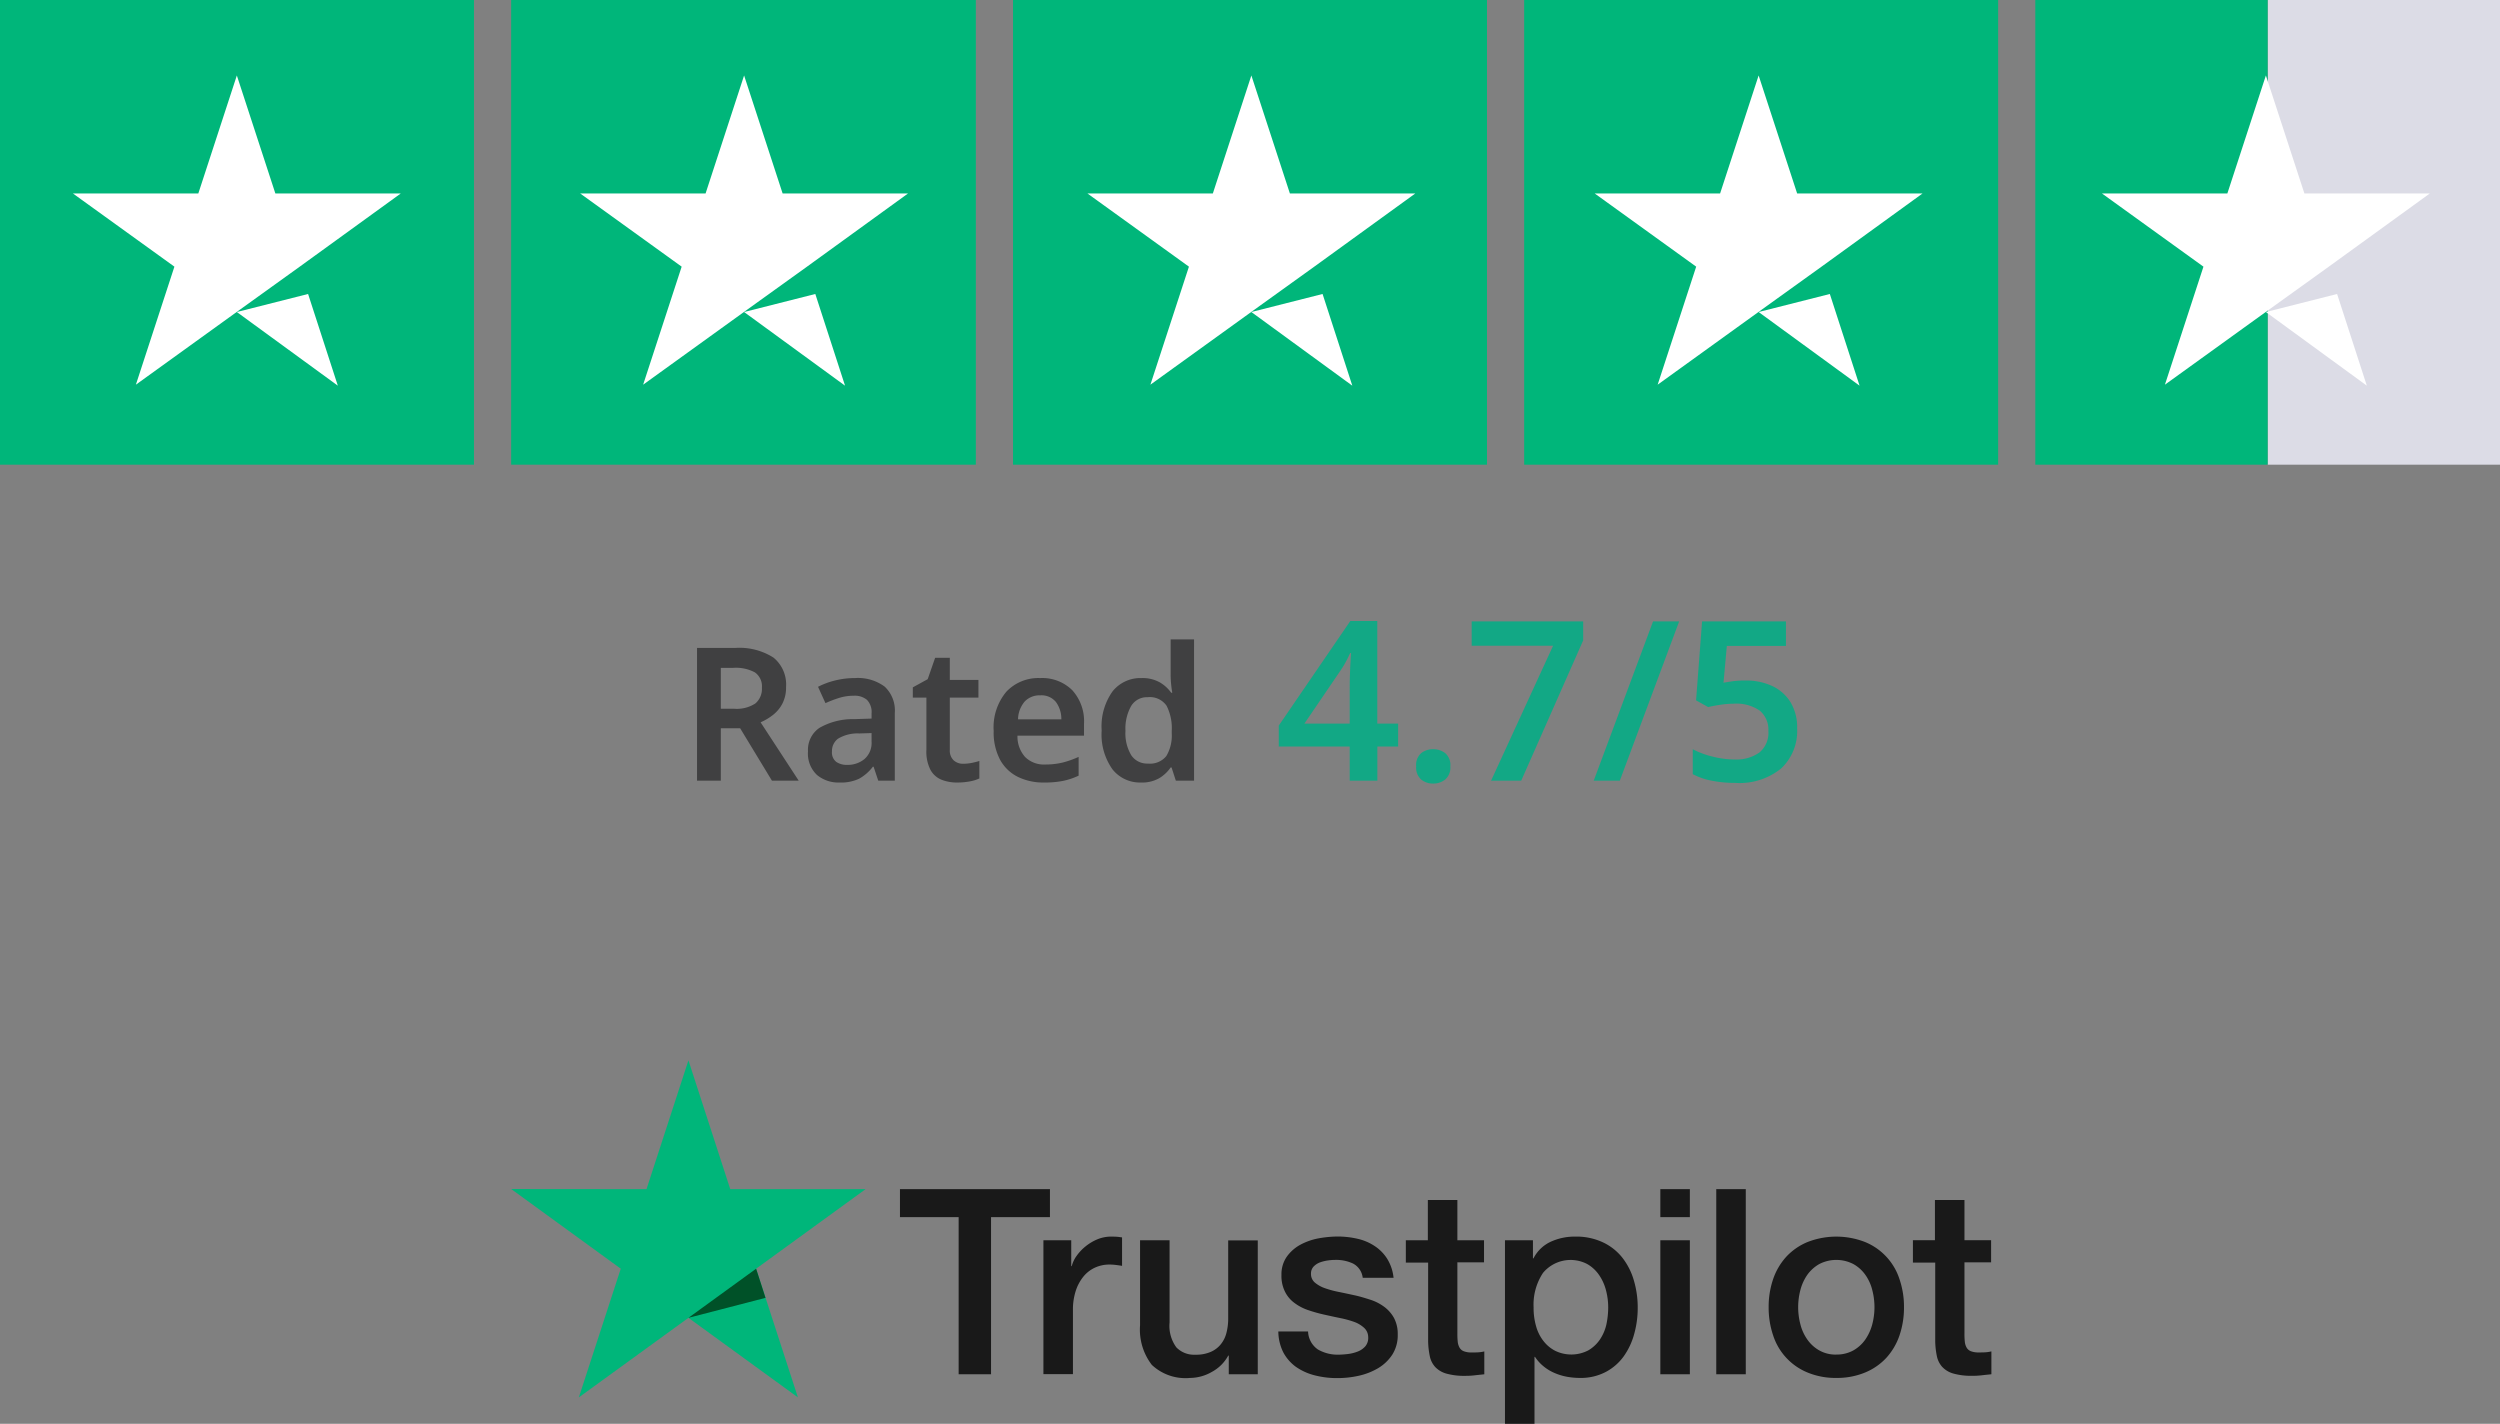
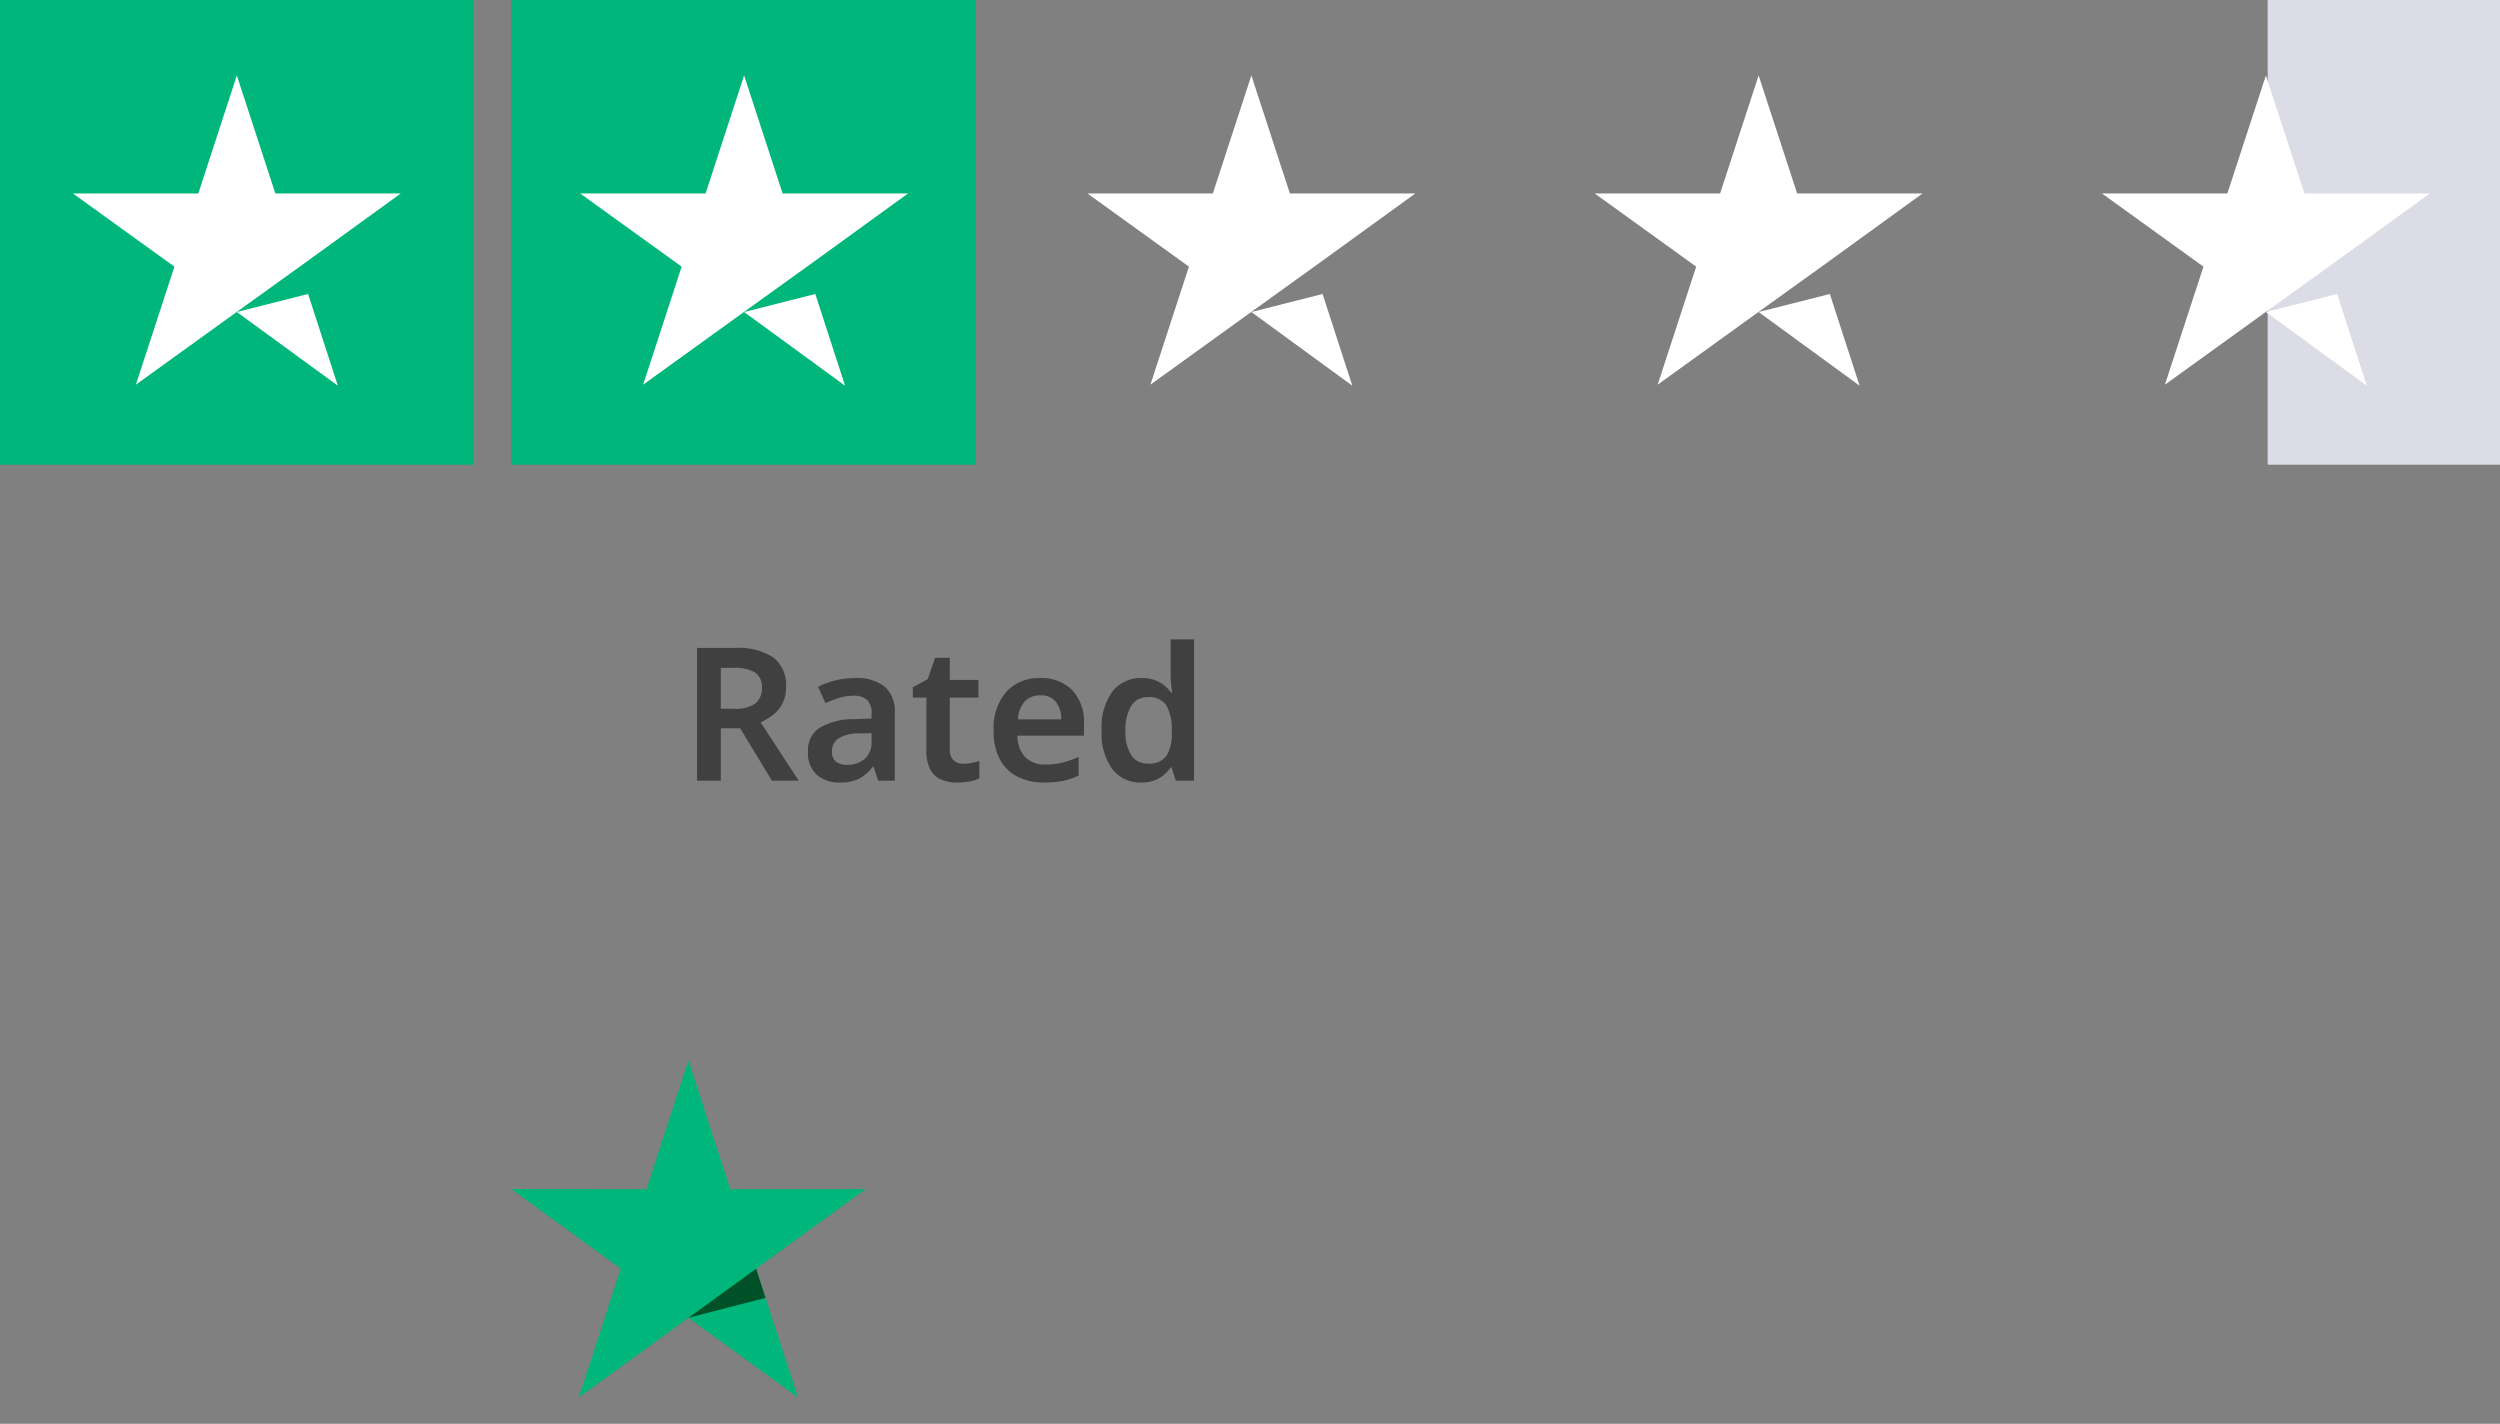
<svg xmlns="http://www.w3.org/2000/svg" width="269" height="153.2" viewBox="0 0 269 153.2">
  <rect x="0" y="0" width="269" height="153.2" fill="#808080" stroke="none" />
  <g transform="translate(-370 -1048)">
    <g transform="translate(425 1162.091)">
-       <path d="M297.614,98.6h16.124v3.008H307.4V118.52h-3.486V101.608H297.6V98.6Zm15.435,5.5h2.98v2.783h.056a3.27,3.27,0,0,1,.548-1.139,5.069,5.069,0,0,1,.97-1.012,5.17,5.17,0,0,1,1.265-.745,3.871,3.871,0,0,1,1.42-.281c.365,0,.633.014.773.028s.281.042.436.056v3.065c-.225-.042-.45-.07-.689-.1a5.839,5.839,0,0,0-.689-.042,3.726,3.726,0,0,0-1.518.323,3.5,3.5,0,0,0-1.237.942,4.783,4.783,0,0,0-.843,1.546,6.553,6.553,0,0,0-.309,2.123v6.86h-3.177V104.1ZM336.1,118.52h-3.121v-2.01h-.056a4.334,4.334,0,0,1-1.743,1.743,4.769,4.769,0,0,1-2.362.661,5.289,5.289,0,0,1-4.119-1.406,6.218,6.218,0,0,1-1.265-4.259V104.1h3.177v8.842a3.885,3.885,0,0,0,.731,2.685,2.647,2.647,0,0,0,2.038.787,3.908,3.908,0,0,0,1.673-.309,2.822,2.822,0,0,0,1.082-.829,3.184,3.184,0,0,0,.6-1.237,6.092,6.092,0,0,0,.183-1.56v-8.364H336.1Zm5.412-4.625a2.447,2.447,0,0,0,1.054,1.954,4.253,4.253,0,0,0,2.207.562,9.44,9.44,0,0,0,1.012-.07,4.25,4.25,0,0,0,1.068-.267,2.054,2.054,0,0,0,.829-.576,1.4,1.4,0,0,0,.3-.984,1.358,1.358,0,0,0-.45-1,3.167,3.167,0,0,0-1.068-.633,10.722,10.722,0,0,0-1.49-.408c-.562-.112-1.125-.239-1.7-.366a16.147,16.147,0,0,1-1.715-.478,5.237,5.237,0,0,1-1.476-.759,3.339,3.339,0,0,1-1.04-1.209,3.781,3.781,0,0,1-.394-1.828,3.294,3.294,0,0,1,.576-1.968,4.369,4.369,0,0,1,1.448-1.279,6.711,6.711,0,0,1,1.954-.689,11.9,11.9,0,0,1,2.052-.2,9.569,9.569,0,0,1,2.137.239,5.507,5.507,0,0,1,1.842.773,4.554,4.554,0,0,1,1.364,1.378,4.8,4.8,0,0,1,.689,2.052h-3.318a1.978,1.978,0,0,0-1.04-1.532,4.261,4.261,0,0,0-1.884-.394,5.914,5.914,0,0,0-.8.056,4.387,4.387,0,0,0-.872.211,1.89,1.89,0,0,0-.689.45,1.087,1.087,0,0,0-.281.773,1.2,1.2,0,0,0,.408.942,3.41,3.41,0,0,0,1.054.6,10.724,10.724,0,0,0,1.49.408c.562.112,1.139.239,1.729.366s1.139.3,1.7.478a5.135,5.135,0,0,1,1.49.759,3.743,3.743,0,0,1,1.054,1.195,3.644,3.644,0,0,1,.408,1.785,3.884,3.884,0,0,1-.59,2.179,4.674,4.674,0,0,1-1.518,1.448,7.138,7.138,0,0,1-2.081.815,10.439,10.439,0,0,1-2.263.253,9.6,9.6,0,0,1-2.53-.309,6.161,6.161,0,0,1-2.01-.928,4.6,4.6,0,0,1-1.336-1.56,5.122,5.122,0,0,1-.52-2.221h3.205ZM352,104.1h2.4v-4.33h3.177v4.33h2.868v2.376h-2.868v7.7a7.86,7.86,0,0,0,.042.872,1.6,1.6,0,0,0,.2.619.9.9,0,0,0,.464.38,2.266,2.266,0,0,0,.843.127c.225,0,.45,0,.675-.014a3.722,3.722,0,0,0,.675-.1v2.46c-.351.042-.7.07-1.026.112a8.22,8.22,0,0,1-1.026.056,7.111,7.111,0,0,1-2.024-.239,2.627,2.627,0,0,1-1.195-.7,2.439,2.439,0,0,1-.59-1.153,8.664,8.664,0,0,1-.183-1.589v-8.5h-2.4v-2.4Zm10.7,0h3.008v1.954h.056a3.925,3.925,0,0,1,1.87-1.8,6.161,6.161,0,0,1,2.6-.548,6.732,6.732,0,0,1,2.966.6,5.8,5.8,0,0,1,2.109,1.645,7.2,7.2,0,0,1,1.251,2.446,10.25,10.25,0,0,1,.422,2.98,10.361,10.361,0,0,1-.38,2.812,7.526,7.526,0,0,1-1.139,2.418,5.59,5.59,0,0,1-1.94,1.673,5.754,5.754,0,0,1-2.769.633,7.765,7.765,0,0,1-1.392-.127,6.126,6.126,0,0,1-1.335-.408,4.822,4.822,0,0,1-1.181-.717,4.453,4.453,0,0,1-.914-1.012h-.056v7.2H362.7Zm11.106,7.226a7.18,7.18,0,0,0-.253-1.9,5.118,5.118,0,0,0-.759-1.631,3.868,3.868,0,0,0-1.251-1.139,3.862,3.862,0,0,0-4.752.956,6.176,6.176,0,0,0-1.012,3.711,7.123,7.123,0,0,0,.267,2.024,4.52,4.52,0,0,0,.8,1.6A3.794,3.794,0,0,0,368.114,116a3.965,3.965,0,0,0,3.557-.056,3.889,3.889,0,0,0,1.237-1.153,4.789,4.789,0,0,0,.7-1.617A9.037,9.037,0,0,0,373.807,111.322ZM379.416,98.6h3.177v3.008h-3.177V98.6Zm0,5.5h3.177V118.52h-3.177V104.1Zm6.017-5.5h3.177v19.92h-3.177V98.6Zm12.919,20.313a7.857,7.857,0,0,1-3.079-.576,6.452,6.452,0,0,1-3.711-3.978,9.279,9.279,0,0,1-.492-3.065,9.17,9.17,0,0,1,.492-3.036,6.855,6.855,0,0,1,1.42-2.4,6.474,6.474,0,0,1,2.291-1.574,8.51,8.51,0,0,1,6.157,0,6.452,6.452,0,0,1,3.711,3.978,9.17,9.17,0,0,1,.492,3.036,9.279,9.279,0,0,1-.492,3.065,6.856,6.856,0,0,1-1.42,2.4,6.474,6.474,0,0,1-2.291,1.574,7.857,7.857,0,0,1-3.079.576Zm0-2.516a3.684,3.684,0,0,0,1.842-.45,3.919,3.919,0,0,0,1.279-1.167,5.237,5.237,0,0,0,.745-1.631,7.27,7.27,0,0,0,0-3.7,4.809,4.809,0,0,0-.745-1.631,3.878,3.878,0,0,0-1.279-1.153,3.994,3.994,0,0,0-3.683,0,4.038,4.038,0,0,0-1.279,1.153,5.1,5.1,0,0,0-.745,1.631,7.269,7.269,0,0,0,0,3.7,4.936,4.936,0,0,0,.745,1.631,3.92,3.92,0,0,0,1.279,1.167A3.543,3.543,0,0,0,398.352,116.4Zm8.21-12.3h2.4v-4.33h3.177v4.33h2.868v2.376h-2.868v7.7a7.86,7.86,0,0,0,.042.872,1.6,1.6,0,0,0,.2.619.9.9,0,0,0,.464.38,2.266,2.266,0,0,0,.843.127c.225,0,.45,0,.675-.014a3.722,3.722,0,0,0,.675-.1v2.46c-.351.042-.7.07-1.026.112a8.219,8.219,0,0,1-1.026.056,7.111,7.111,0,0,1-2.024-.239,2.627,2.627,0,0,1-1.195-.7,2.44,2.44,0,0,1-.59-1.153,8.672,8.672,0,0,1-.183-1.589v-8.5h-2.4v-2.4Z" transform="translate(-255.764 -84.739)" fill="#191919" />
      <path d="M38.139,13.861H23.575L19.076,0,14.564,13.861,0,13.847l11.794,8.575L7.282,36.269l11.794-8.561,11.78,8.561-4.5-13.847Z" fill="#00b67a" />
      <path d="M143.994,162.635l-1.012-3.135-7.282,5.286Z" transform="translate(-116.624 -137.078)" fill="#005128" />
    </g>
    <g transform="translate(370.349 1047.573)">
      <g transform="translate(-0.315 0.253)">
        <rect width="51" height="50" transform="translate(-0.034 0.174)" fill="#00b67a" />
        <rect width="50" height="50" transform="translate(54.966 0.174)" fill="#00b67a" />
-         <rect width="51" height="50" transform="translate(108.966 0.174)" fill="#00b67a" />
-         <rect width="51" height="50" transform="translate(163.966 0.174)" fill="#00b67a" />
        <g transform="translate(218.792)">
          <rect width="25" height="50" transform="translate(25.174 0.174)" fill="#dcdce6" />
-           <rect width="25" height="50" transform="translate(0.174 0.174)" fill="#00b67a" />
        </g>
        <path d="M32.034,41.654,39.7,39.712l3.2,9.867ZM49.668,28.9H36.18L32.034,16.2,27.888,28.9H14.4l10.916,7.872-4.146,12.7L32.086,41.6,38.8,36.773,49.668,28.9Z" transform="translate(-6.584 -7.906)" fill="#fff" />
-         <path d="M136.034,41.654l7.662-1.942,3.2,9.867ZM153.668,28.9H140.18l-4.146-12.7-4.146,12.7H118.4l10.916,7.872-4.146,12.7L136.086,41.6l6.718-4.828L153.668,28.9Z" transform="translate(-56.003 -7.906)" fill="#fff" />
+         <path d="M136.034,41.654l7.662-1.942,3.2,9.867ZM153.668,28.9H140.18l-4.146-12.7-4.146,12.7H118.4l10.916,7.872-4.146,12.7L136.086,41.6l6.718-4.828Z" transform="translate(-56.003 -7.906)" fill="#fff" />
        <path d="M240.034,41.654l7.662-1.942,3.2,9.867ZM257.668,28.9H244.18l-4.146-12.7-4.146,12.7H222.4l10.916,7.872-4.146,12.7L240.086,41.6l6.718-4.828L257.668,28.9Z" transform="translate(-105.421 -7.906)" fill="#fff" />
        <path d="M344.034,41.654l7.662-1.942,3.2,9.867ZM361.668,28.9H348.18l-4.146-12.7-4.146,12.7H326.4l10.916,7.872-4.146,12.7L344.086,41.6l6.718-4.828L361.668,28.9Z" transform="translate(-154.84 -7.906)" fill="#fff" />
        <path d="M448.034,41.654l7.662-1.942,3.2,9.867ZM465.668,28.9H452.18l-4.146-12.7-4.146,12.7H430.4l10.916,7.872-4.146,12.7L448.086,41.6l6.718-4.828L465.668,28.9Z" transform="translate(-204.259 -7.906)" fill="#fff" />
      </g>
    </g>
    <g transform="translate(0.14)">
-       <path d="M13.3-3.672H11.064V0H8.088V-3.672H.456V-5.928l7.7-11.256h2.9v11.04H13.3ZM8.088-6.144v-3.84q0-.672.024-1.4t.06-1.368q.036-.636.06-.972h-.1q-.216.48-.468.948a10.2,10.2,0,0,1-.564.924L3.216-6.144ZM15.24-1.536a1.7,1.7,0,0,1,.54-1.428,2.029,2.029,0,0,1,1.284-.42,2.08,2.08,0,0,1,1.3.42,1.684,1.684,0,0,1,.552,1.428A1.69,1.69,0,0,1,18.36-.12a2.041,2.041,0,0,1-1.3.432A1.992,1.992,0,0,1,15.78-.12,1.708,1.708,0,0,1,15.24-1.536ZM23.3,0l6.672-14.52h-8.76v-2.616h12v2.04L26.544,0ZM43.536-17.136,37.152,0H34.344l6.384-17.136Zm7.152,6.36a6.572,6.572,0,0,1,2.88.6,4.59,4.59,0,0,1,1.956,1.74,5.2,5.2,0,0,1,.708,2.8,5.543,5.543,0,0,1-1.716,4.32A7.123,7.123,0,0,1,49.56.24,12.774,12.774,0,0,1,47.028,0,7.259,7.259,0,0,1,45-.7V-3.384a9.212,9.212,0,0,0,2.124.792,9.659,9.659,0,0,0,2.364.312,4.306,4.306,0,0,0,2.676-.744,2.745,2.745,0,0,0,.972-2.328,2.661,2.661,0,0,0-.912-2.172,4.389,4.389,0,0,0-2.832-.756,9.494,9.494,0,0,0-1.464.12q-.768.12-1.272.24l-1.3-.72.648-8.5h9.024v2.64h-6.36l-.36,3.96q.408-.072.972-.156A9.78,9.78,0,0,1,50.688-10.776Z" transform="translate(507 1132)" fill="#12a885" />
      <path d="M5.92-14.28a6.817,6.817,0,0,1,4.17,1.04,3.738,3.738,0,0,1,1.35,3.16,3.773,3.773,0,0,1-.39,1.78,3.75,3.75,0,0,1-1.02,1.23,6.033,6.033,0,0,1-1.33.79L12.8,0H9.92L6.5-5.64H4.42V0H1.86V-14.28Zm-.16,2.14H4.42v4.4H5.84a3.66,3.66,0,0,0,2.3-.57A2.051,2.051,0,0,0,8.84-10a1.821,1.821,0,0,0-.75-1.65A4.346,4.346,0,0,0,5.76-12.14Zm13.1,1.1a4.829,4.829,0,0,1,3.19.92,3.511,3.511,0,0,1,1.09,2.84V0H21.36l-.5-1.5h-.08A4.769,4.769,0,0,1,19.3-.21,4.592,4.592,0,0,1,17.18.2a3.6,3.6,0,0,1-2.42-.82,3.16,3.16,0,0,1-.96-2.54,2.848,2.848,0,0,1,1.23-2.52,7.2,7.2,0,0,1,3.73-.94l1.88-.06v-.54a1.888,1.888,0,0,0-.5-1.48,2.049,2.049,0,0,0-1.4-.44,5.325,5.325,0,0,0-1.57.23,11.982,11.982,0,0,0-1.49.57l-.8-1.76a8.3,8.3,0,0,1,1.83-.68A8.752,8.752,0,0,1,18.86-11.04Zm1.78,5.92-1.32.04a4.064,4.064,0,0,0-2.3.57,1.661,1.661,0,0,0-.64,1.37,1.285,1.285,0,0,0,.45,1.11,1.966,1.966,0,0,0,1.19.33,2.818,2.818,0,0,0,1.86-.63,2.289,2.289,0,0,0,.76-1.87Zm9.86,3.3a4.629,4.629,0,0,0,.91-.09,7.92,7.92,0,0,0,.83-.21V-.24A4.009,4.009,0,0,1,31.2.08,7.261,7.261,0,0,1,29.86.2a4.517,4.517,0,0,1-1.69-.3,2.378,2.378,0,0,1-1.19-1.06,4.3,4.3,0,0,1-.44-2.14V-8.94H25.08v-1.1l1.6-.88.8-2.3h1.58v2.38h3.08v1.9H29.06v5.62a1.447,1.447,0,0,0,.41,1.13A1.48,1.48,0,0,0,30.5-1.82Zm8.28-9.22a4.6,4.6,0,0,1,3.45,1.3A4.961,4.961,0,0,1,43.5-6.12v1.28H36.34a3.3,3.3,0,0,0,.82,2.29,2.858,2.858,0,0,0,2.16.81,7.761,7.761,0,0,0,1.88-.21,10.063,10.063,0,0,0,1.72-.61V-.54a7.38,7.38,0,0,1-1.66.56A10.2,10.2,0,0,1,39.2.2a6.226,6.226,0,0,1-2.82-.61,4.421,4.421,0,0,1-1.91-1.84,6.251,6.251,0,0,1-.69-3.09,5.974,5.974,0,0,1,1.37-4.24A4.744,4.744,0,0,1,38.78-11.04Zm0,1.86a2.194,2.194,0,0,0-1.65.65A3.026,3.026,0,0,0,36.4-6.6h4.66a3.084,3.084,0,0,0-.57-1.85A2,2,0,0,0,38.78-9.18ZM49.62.2a3.775,3.775,0,0,1-3.05-1.41A6.435,6.435,0,0,1,45.4-5.4a6.475,6.475,0,0,1,1.18-4.22,3.835,3.835,0,0,1,3.1-1.42,3.8,3.8,0,0,1,1.97.46,3.922,3.922,0,0,1,1.23,1.12H53q-.06-.28-.12-.85a10.426,10.426,0,0,1-.06-1.09v-3.8h2.52V0H53.38l-.46-1.42h-.1A3.962,3.962,0,0,1,51.6-.27,3.72,3.72,0,0,1,49.62.2Zm.76-2.04a2.254,2.254,0,0,0,1.97-.8,4.276,4.276,0,0,0,.59-2.42v-.32a5.3,5.3,0,0,0-.55-2.67,2.179,2.179,0,0,0-2.05-.93,1.976,1.976,0,0,0-1.77.95,4.932,4.932,0,0,0-.61,2.67,4.609,4.609,0,0,0,.62,2.62A2.05,2.05,0,0,0,50.38-1.84Z" transform="translate(443 1132)" fill="#404041" />
    </g>
  </g>
</svg>